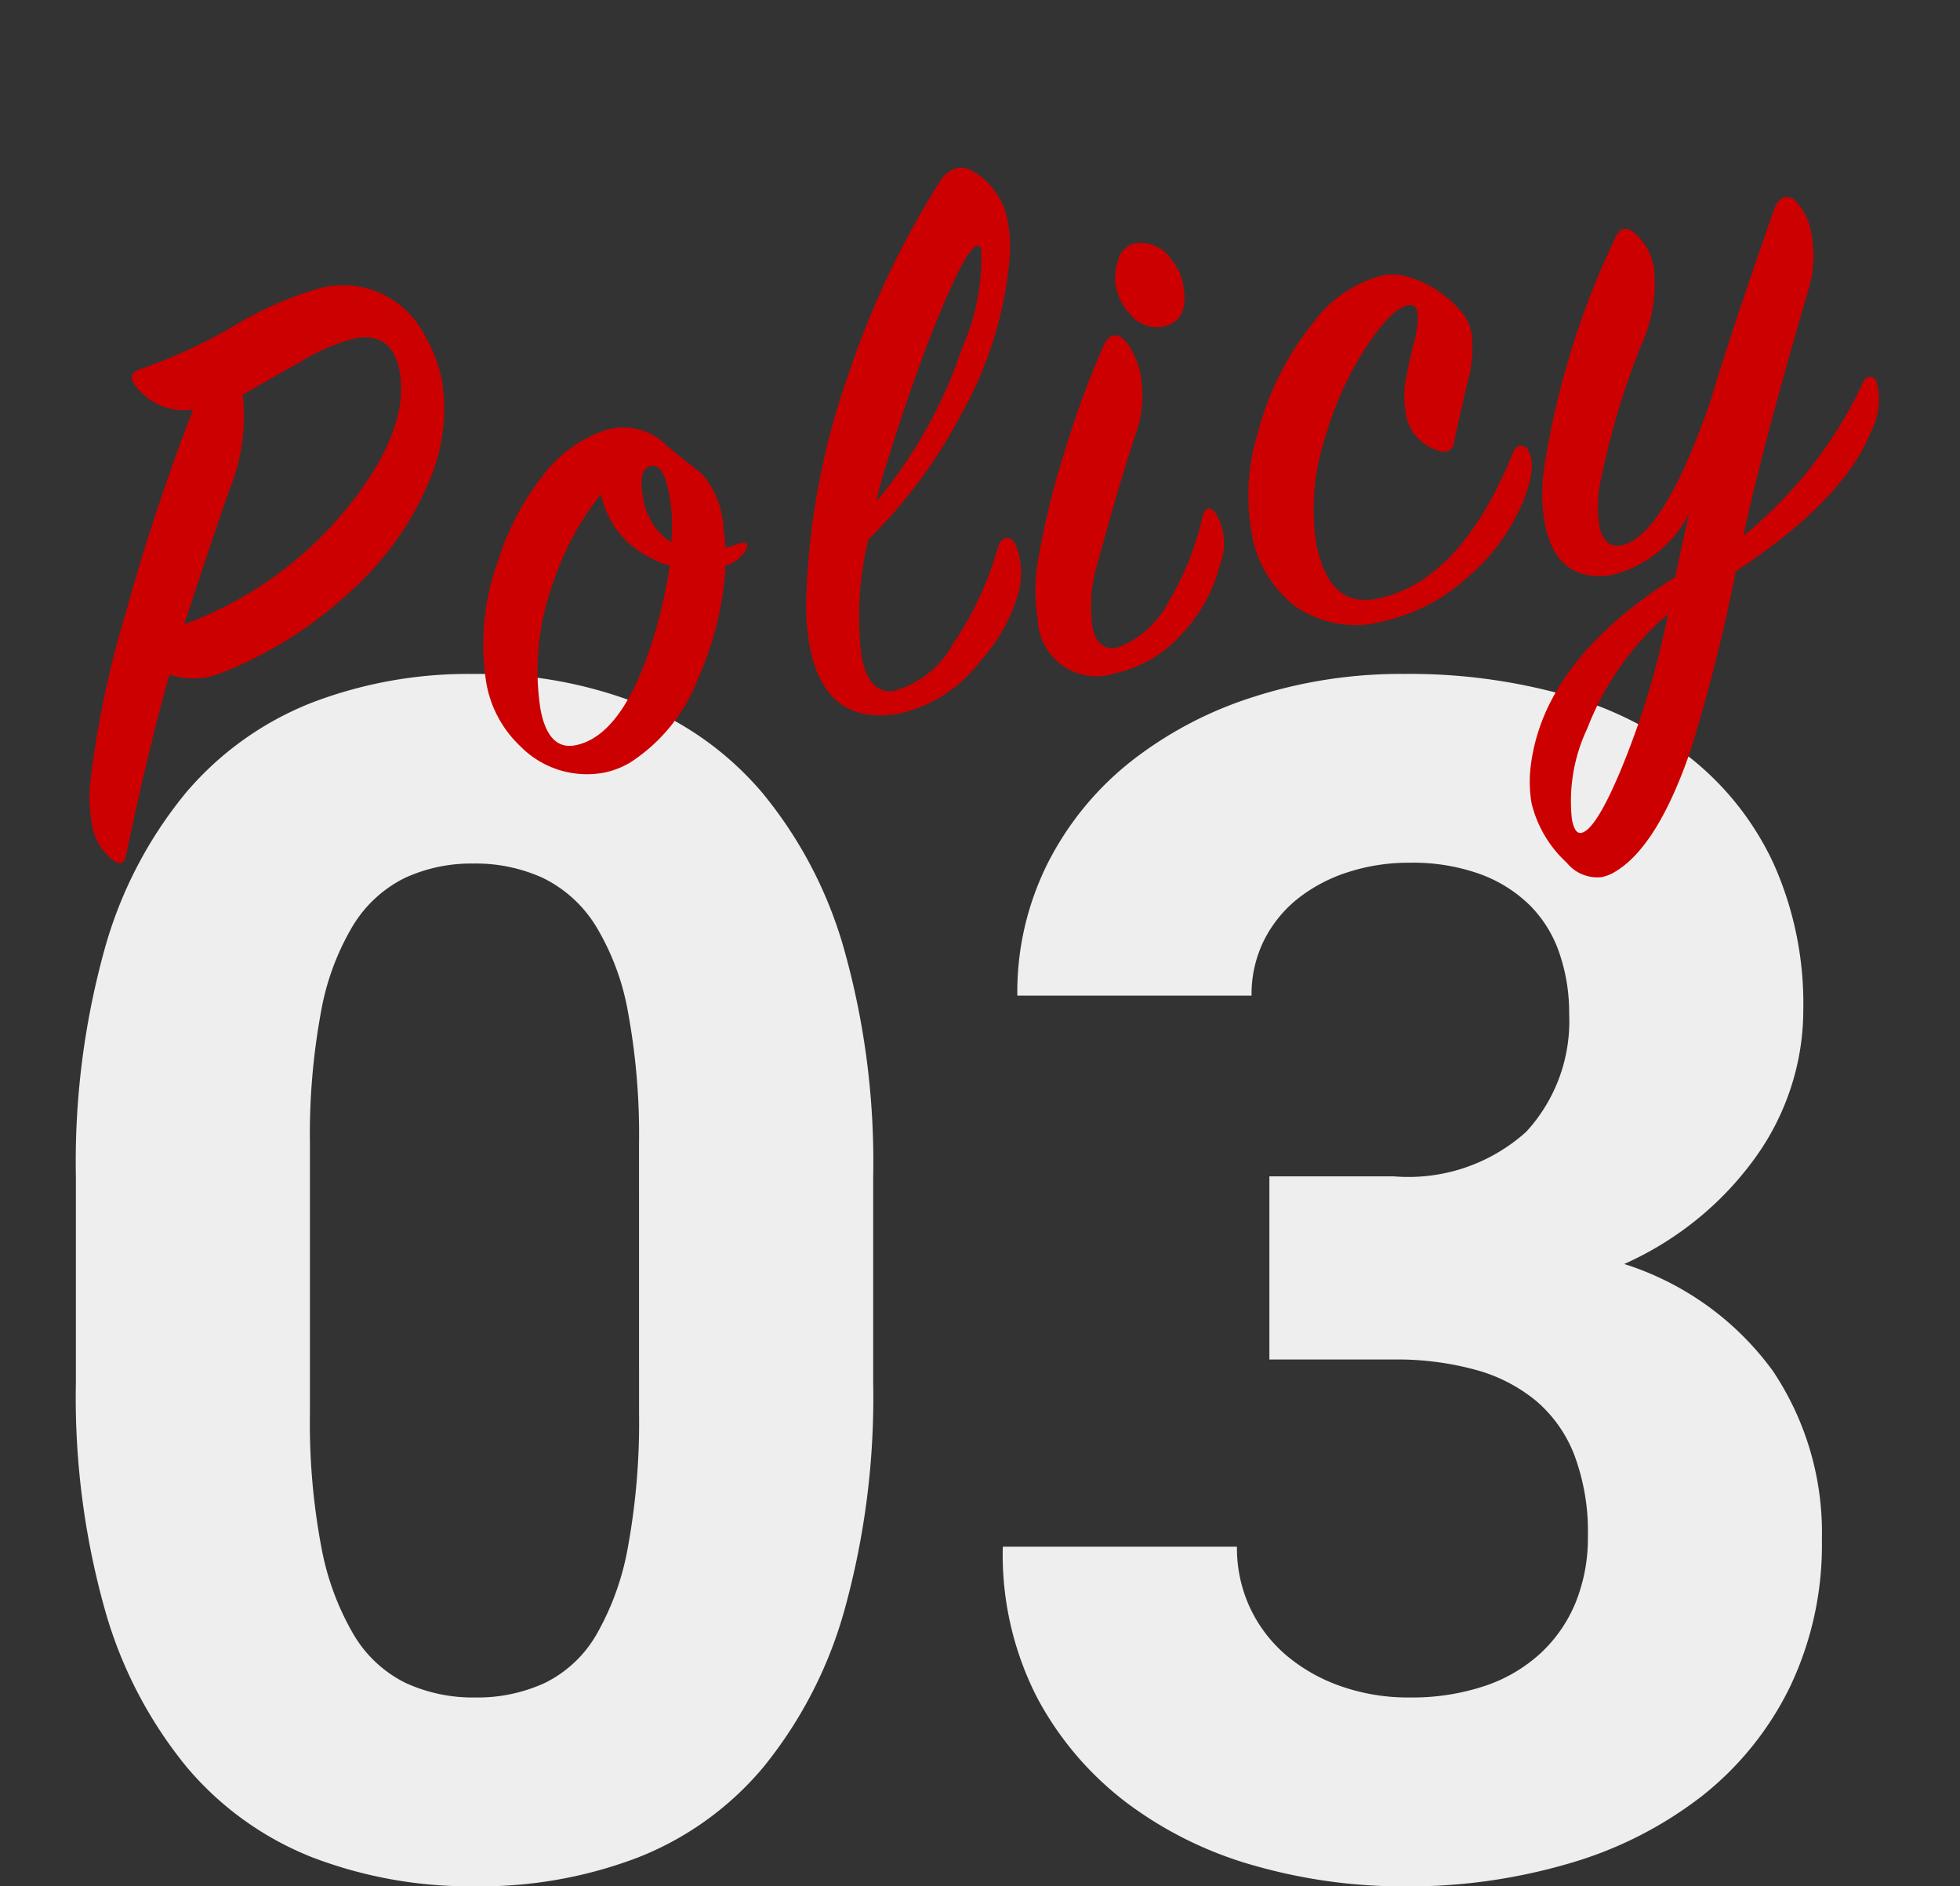
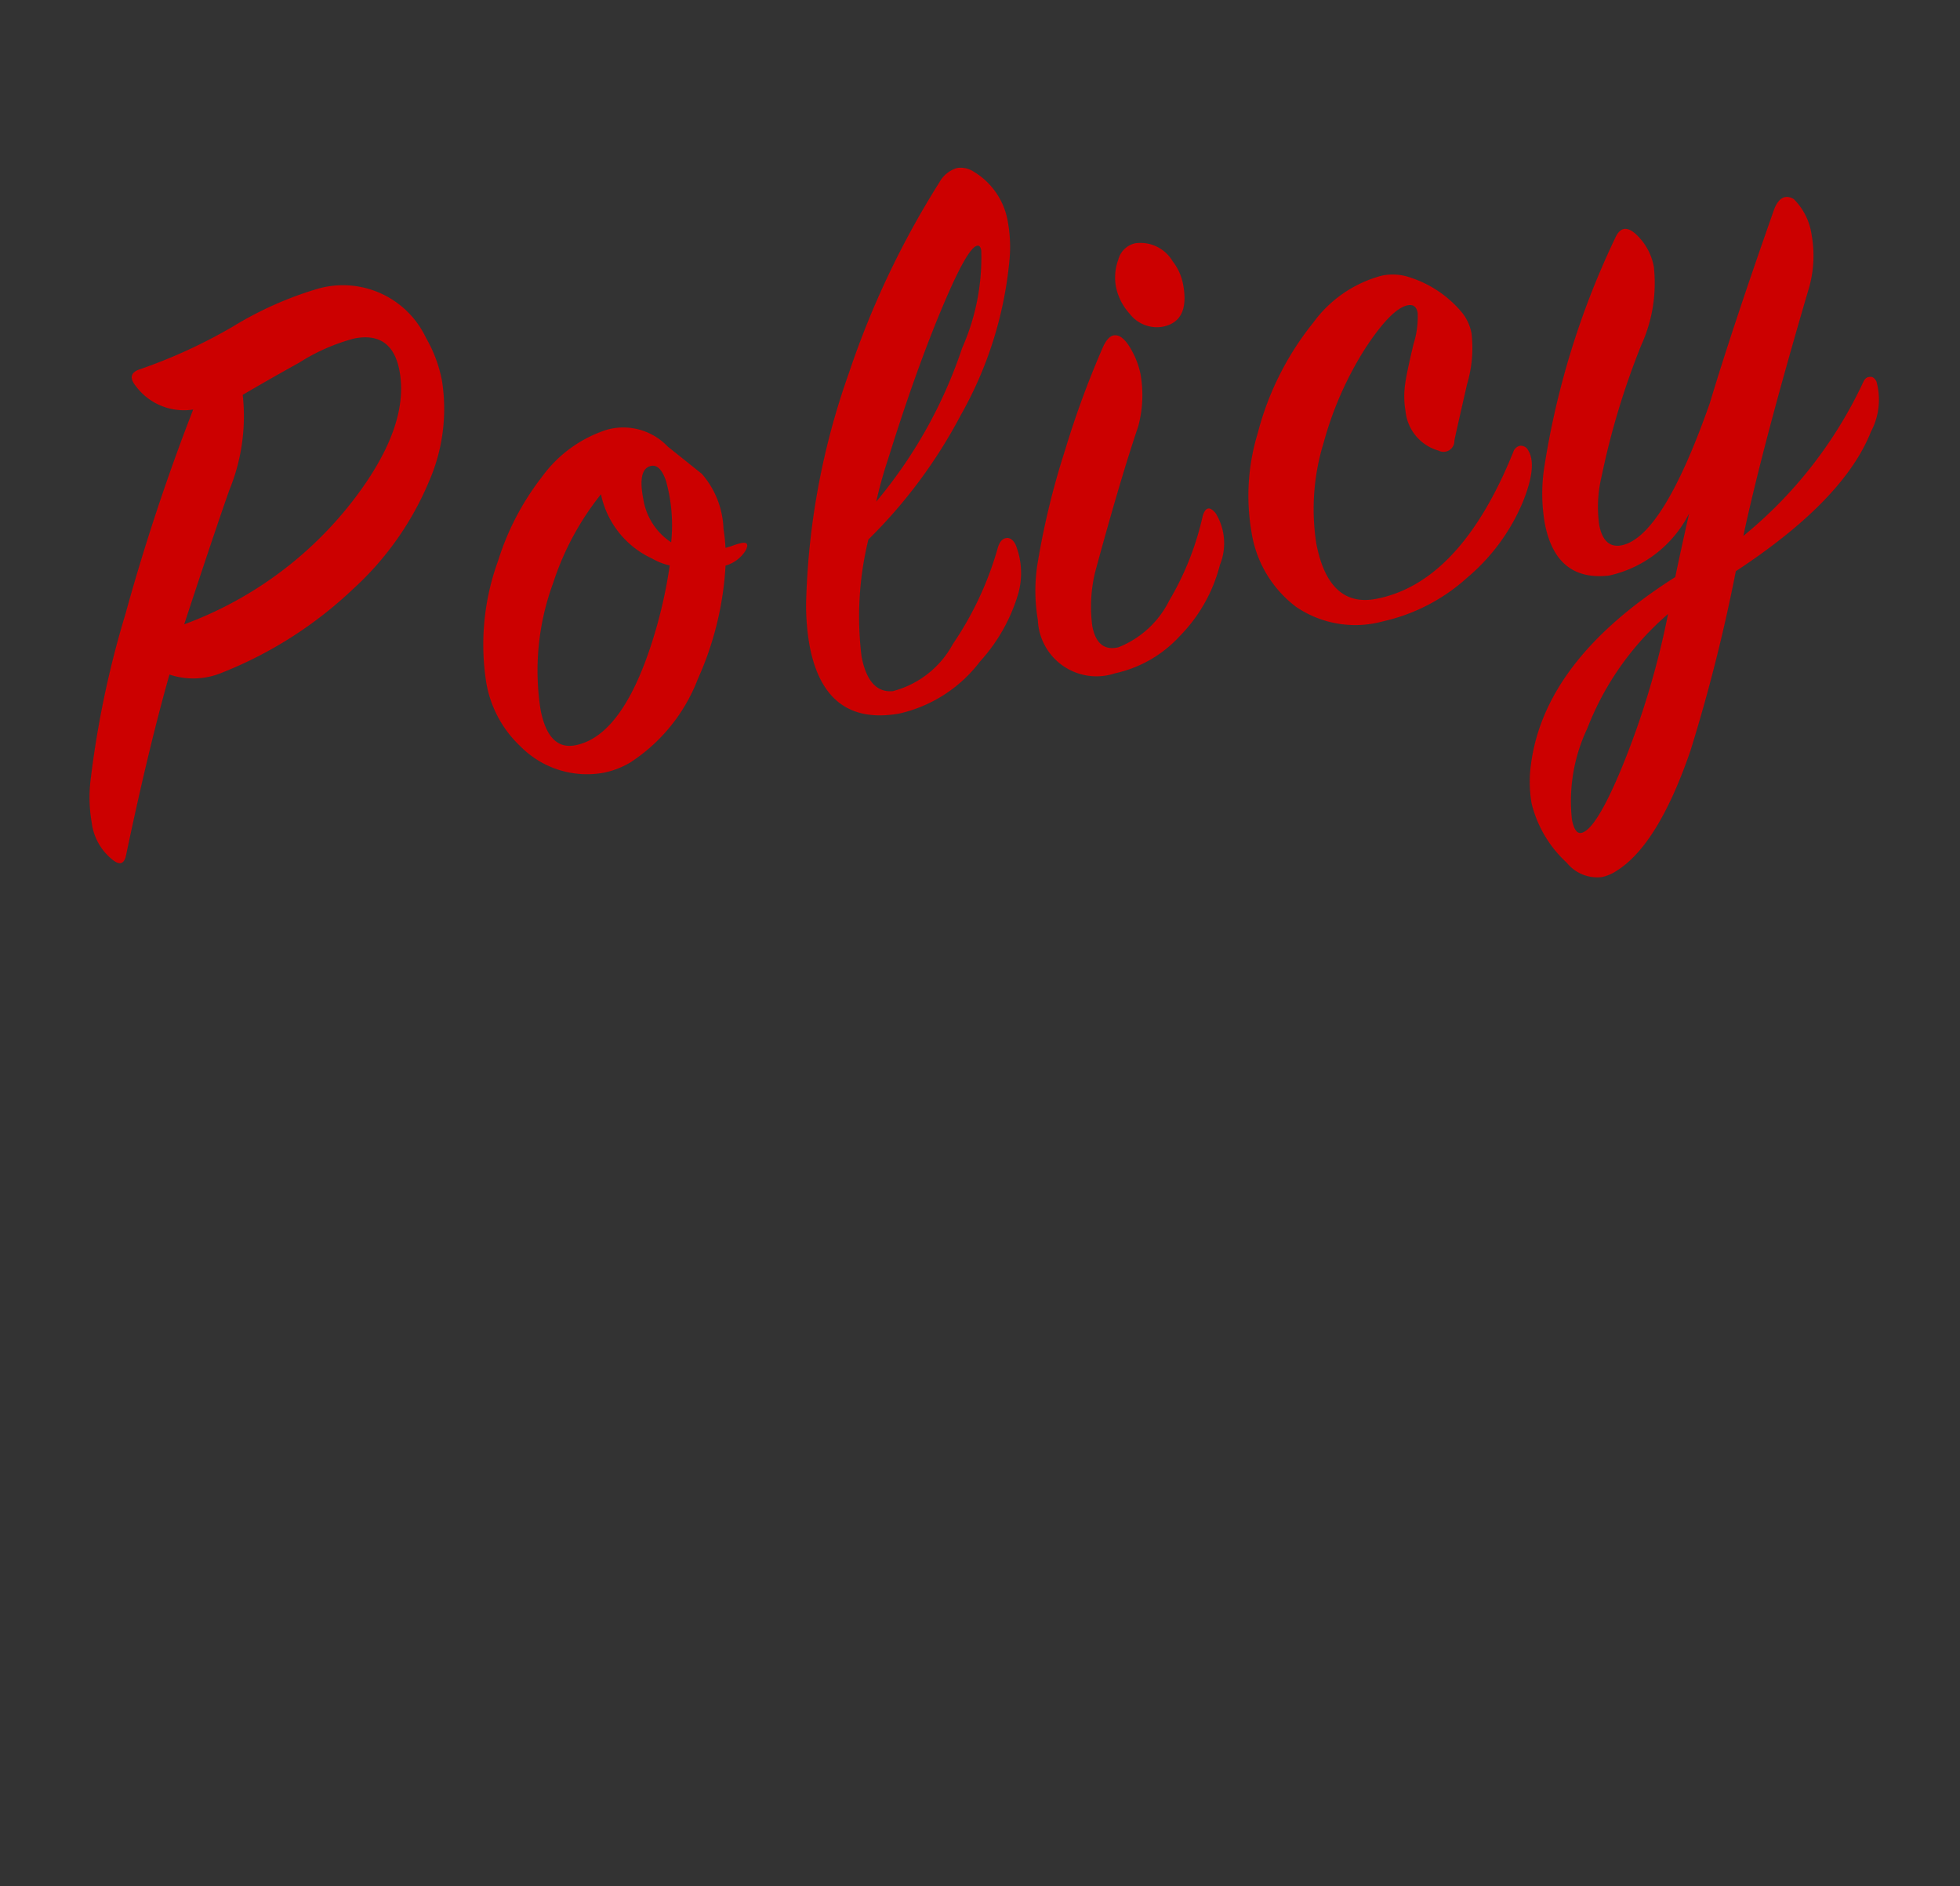
<svg xmlns="http://www.w3.org/2000/svg" width="70.871" height="68.188" viewBox="0 0 70.871 68.188">
  <rect x="0" y="0" width="70.871" height="68.188" fill="#333333" stroke="none" />
  <g id="グループ_2499" data-name="グループ 2499" transform="translate(-1143.727 -1186.746)">
-     <path id="パス_6205" data-name="パス 6205" d="M-2.812-17.637A28.731,28.731,0,0,1-3.853-9.39a15.627,15.627,0,0,1-2.93,5.669A11.288,11.288,0,0,1-11.323-.454,15.959,15.959,0,0,1-17.2.586a15.959,15.959,0,0,1-5.874-1.04,11.4,11.4,0,0,1-4.556-3.267A15.66,15.66,0,0,1-30.586-9.39a28.356,28.356,0,0,1-1.055-8.247v-7.412A28.731,28.731,0,0,1-30.6-33.3a15.346,15.346,0,0,1,2.944-5.654A11.481,11.481,0,0,1-23.115-42.2a15.843,15.843,0,0,1,5.859-1.04,15.959,15.959,0,0,1,5.874,1.04A11.46,11.46,0,0,1-6.826-38.95,15.509,15.509,0,0,1-3.867-33.3a28.356,28.356,0,0,1,1.055,8.247Zm-8.467-8.613a24.329,24.329,0,0,0-.4-4.775,8.984,8.984,0,0,0-1.172-3.12,4.637,4.637,0,0,0-1.89-1.714,5.815,5.815,0,0,0-2.52-.527,5.719,5.719,0,0,0-2.5.527,4.569,4.569,0,0,0-1.86,1.714,9.189,9.189,0,0,0-1.157,3.12,24.329,24.329,0,0,0-.4,4.775v9.727a24.107,24.107,0,0,0,.41,4.834,9.758,9.758,0,0,0,1.172,3.179,4.493,4.493,0,0,0,1.875,1.743,5.815,5.815,0,0,0,2.52.527,5.815,5.815,0,0,0,2.52-.527,4.4,4.4,0,0,0,1.86-1.743,9.777,9.777,0,0,0,1.143-3.179,24.975,24.975,0,0,0,.4-4.834Zm22.793,1.172h4.512A6.357,6.357,0,0,0,20.8-26.689a5.9,5.9,0,0,0,1.553-4.277A6.6,6.6,0,0,0,22-33.149a4.494,4.494,0,0,0-1.069-1.729,5.016,5.016,0,0,0-1.8-1.128,7.192,7.192,0,0,0-2.549-.41,7.134,7.134,0,0,0-2.212.337,5.743,5.743,0,0,0-1.816.952,4.506,4.506,0,0,0-1.23,1.509,4.366,4.366,0,0,0-.454,2.007H2.4A10.385,10.385,0,0,1,3.5-36.4a11.075,11.075,0,0,1,2.988-3.662,14.043,14.043,0,0,1,4.438-2.344,17.4,17.4,0,0,1,5.449-.835,20.859,20.859,0,0,1,5.874.776,12.946,12.946,0,0,1,4.556,2.314,10.522,10.522,0,0,1,2.959,3.809,12.36,12.36,0,0,1,1.055,5.259,9.014,9.014,0,0,1-.425,2.725,9.176,9.176,0,0,1-1.26,2.534,11.606,11.606,0,0,1-2.036,2.2,11.822,11.822,0,0,1-2.754,1.714,10.6,10.6,0,0,1,5.376,3.867,10.49,10.49,0,0,1,1.772,6.094,11.887,11.887,0,0,1-1.157,5.332,11.367,11.367,0,0,1-3.179,3.94,14.3,14.3,0,0,1-4.79,2.432,20.661,20.661,0,0,1-5.991.835,19.624,19.624,0,0,1-5.332-.732A13.981,13.981,0,0,1,6.4-2.4,11.614,11.614,0,0,1,3.12-6.226a11.316,11.316,0,0,1-1.245-5.464h8.467a5.1,5.1,0,0,0,.469,2.2,5.1,5.1,0,0,0,1.3,1.714A6.224,6.224,0,0,0,14.092-6.65a7.32,7.32,0,0,0,2.49.41,8.309,8.309,0,0,0,2.7-.41,5.6,5.6,0,0,0,2.036-1.187,5.175,5.175,0,0,0,1.274-1.846,6.228,6.228,0,0,0,.439-2.388,7.887,7.887,0,0,0-.483-2.915,4.876,4.876,0,0,0-1.392-1.978,5.853,5.853,0,0,0-2.212-1.128,10.773,10.773,0,0,0-2.915-.366H11.514Z" transform="translate(1178.112 1254.349)" fill="#eee" />
    <path id="パス_6206" data-name="パス 6206" d="M-26.43-15.27a2.17,2.17,0,0,1-1.89-1.26q-.24-.48.3-.54a18.835,18.835,0,0,0,3.57-.87,12.929,12.929,0,0,1,3.21-.75,3.319,3.319,0,0,1,3.57,2.49,4.918,4.918,0,0,1,.27,1.62,6.545,6.545,0,0,1-1.17,3.51A10.985,10.985,0,0,1-21.99-7.8a14.8,14.8,0,0,1-5.25,2.07,2.693,2.693,0,0,1-1.86-.3Q-30.36-3.54-31.89.09q-.18.42-.48.09a2.034,2.034,0,0,1-.51-1.5,5.222,5.222,0,0,1,.24-1.47,35.056,35.056,0,0,1,2.4-5.7A76.5,76.5,0,0,1-26.43-15.27Zm-1.8,7.56a13.681,13.681,0,0,0,6.96-3.33q2.43-2.19,2.43-4.2,0-1.44-1.38-1.44a7.075,7.075,0,0,0-2.13.48q-1.11.36-2.22.75a7.039,7.039,0,0,1-1.14,3.3Q-26.52-10.77-28.23-7.71ZM-7.8-6.45a1.249,1.249,0,0,1-.81.39,11.533,11.533,0,0,1-1.77,3.84A6.277,6.277,0,0,1-13.35.27a3.048,3.048,0,0,1-1.02.18,3.376,3.376,0,0,1-2.76-1.5,4.107,4.107,0,0,1-.78-2.52A8.838,8.838,0,0,1-16.65-7.8a9.574,9.574,0,0,1,2.13-2.67,4.662,4.662,0,0,1,2.64-1.23,2.218,2.218,0,0,1,2.04,1.02l1.02,1.2a3.184,3.184,0,0,1,.39,2.1,6.339,6.339,0,0,1-.06.69,2.1,2.1,0,0,0,.285-.03,2.17,2.17,0,0,1,.315-.03Q-7.56-6.75-7.8-6.45Zm-2.58-.81a5.967,5.967,0,0,0,.24-2.22q-.09-.63-.42-.63-.51,0-.51,1.11A2.3,2.3,0,0,0-10.38-7.26Zm-.21.81a2.16,2.16,0,0,1-.57-.36,3.3,3.3,0,0,1-1.38-2.64,10.139,10.139,0,0,0-2.31,2.82,9.153,9.153,0,0,0-1.32,4.41q0,1.5.99,1.5,1.77,0,3.54-3.33A17.215,17.215,0,0,0-10.59-6.45ZM-3.36-6A11.709,11.709,0,0,0-4.41-1.89q0,1.35.87,1.44A3.459,3.459,0,0,0-1.08-1.71,11.939,11.939,0,0,0,1.17-4.8q.15-.3.36-.3t.3.3a2.758,2.758,0,0,1-.3,1.86A6.285,6.285,0,0,1-.24-.9,5.06,5.06,0,0,1-3.48.39q-2.7-.06-2.7-3a8.212,8.212,0,0,1,.21-1.74,26.741,26.741,0,0,1,3.06-7.68,32,32,0,0,1,4.53-6.15,1.085,1.085,0,0,1,.72-.39.848.848,0,0,1,.57.24,2.61,2.61,0,0,1,.87,2.04,5.028,5.028,0,0,1-.18,1.26A13.986,13.986,0,0,1,.78-9.78,18.213,18.213,0,0,1-3.36-6Zm.54-1.29a17.032,17.032,0,0,0,4.11-4.86,8.057,8.057,0,0,0,1.35-3.33q0-.15-.06-.18-.3-.18-1.695,1.9T-2.1-8.73A15.891,15.891,0,0,0-2.82-7.29ZM9.36-13.77a1.923,1.923,0,0,1,.21.87q0,1.38-1.02,1.38a1.24,1.24,0,0,1-1.08-.69,2.046,2.046,0,0,1-.3-1.05,1.863,1.863,0,0,1,.27-.945.811.811,0,0,1,.72-.465A1.352,1.352,0,0,1,9.36-13.77ZM4.47.45A2.122,2.122,0,0,1,2.1-1.98a6.234,6.234,0,0,1,.36-1.95A28.365,28.365,0,0,1,4.23-7.8,33.587,33.587,0,0,1,6.3-11.22q.24-.33.45-.33.33,0,.54.658a3.009,3.009,0,0,1,.15.9,4.348,4.348,0,0,1-.45,1.855Q6.03-6.464,4.47-3.293a5.312,5.312,0,0,0-.48,1.915q0,.958.78.928A3.487,3.487,0,0,0,6.9-1.76,10.472,10.472,0,0,0,8.67-4.53q.24-.45.48,0a2.078,2.078,0,0,1-.21,1.86A5.654,5.654,0,0,1,7.02-.42,4.452,4.452,0,0,1,4.47.45ZM17.64-11.58a4.08,4.08,0,0,1,1.65,1.65,1.72,1.72,0,0,1,.18.78,4.577,4.577,0,0,1-.51,1.77q-.81,1.83-.84,1.92a.392.392,0,0,1-.63.24,1.65,1.65,0,0,1-.9-1.62,3.153,3.153,0,0,1,.18-.99q.12-.36.57-1.35a3.229,3.229,0,0,0,.36-1.08q0-.33-.3-.33-.6,0-1.8,1.23A12.477,12.477,0,0,0,13.47-6.3a8.133,8.133,0,0,0-.96,3.54q0,2.34,1.71,2.37,3.12.03,5.91-4.26a.333.333,0,0,1,.27-.18.291.291,0,0,1,.27.21q.24.6-.54,1.8a7.2,7.2,0,0,1-2.49,2.3,6.725,6.725,0,0,1-3.3.975A3.8,3.8,0,0,1,11.355-.66,4.176,4.176,0,0,1,10.29-3.63a7.715,7.715,0,0,1,.9-3.45,10.578,10.578,0,0,1,2.73-3.54,4.484,4.484,0,0,1,2.76-1.2A1.9,1.9,0,0,1,17.64-11.58ZM32.97-2.91Q31.53-.66,27.21,1.11a62.132,62.132,0,0,1-2.85,6.06q-1.8,3.12-3.45,3.75a1.536,1.536,0,0,1-.57.12,1.416,1.416,0,0,1-1.14-.75,4.292,4.292,0,0,1-.84-2.34,4.556,4.556,0,0,1,.24-1.38Q19.8,2.94,25.02.9q.3-.72.93-2.16A4.276,4.276,0,0,1,22.68.39Q20.76.24,20.76-1.89a6.268,6.268,0,0,1,.39-2.07,29.783,29.783,0,0,1,4.08-7.59q.36-.51.75,0a2.12,2.12,0,0,1,.42,1.29,5.407,5.407,0,0,1-.99,2.7A27.783,27.783,0,0,0,23.1-3.18a4.685,4.685,0,0,0-.42,1.71q0,.81.57.87,1.53.12,4.2-4.44,1.29-2.46,3.63-6.45.36-.54.75-.21a2.272,2.272,0,0,1,.39,1.41,4.236,4.236,0,0,1-.51,1.95Q29.04-3.18,27.72-.09a15.79,15.79,0,0,0,5.31-4.62q.12-.18.27-.15.15,0,.21.21A2.461,2.461,0,0,1,32.97-2.91ZM24.51,2.16a10.435,10.435,0,0,0-3.66,3.51,6.13,6.13,0,0,0-1.17,3.12q0,.54.24.54.54,0,1.89-2.04A30.1,30.1,0,0,0,24.51,2.16Z" transform="translate(1179.57 1211.497) rotate(-11)" fill="#c00" />
  </g>
</svg>